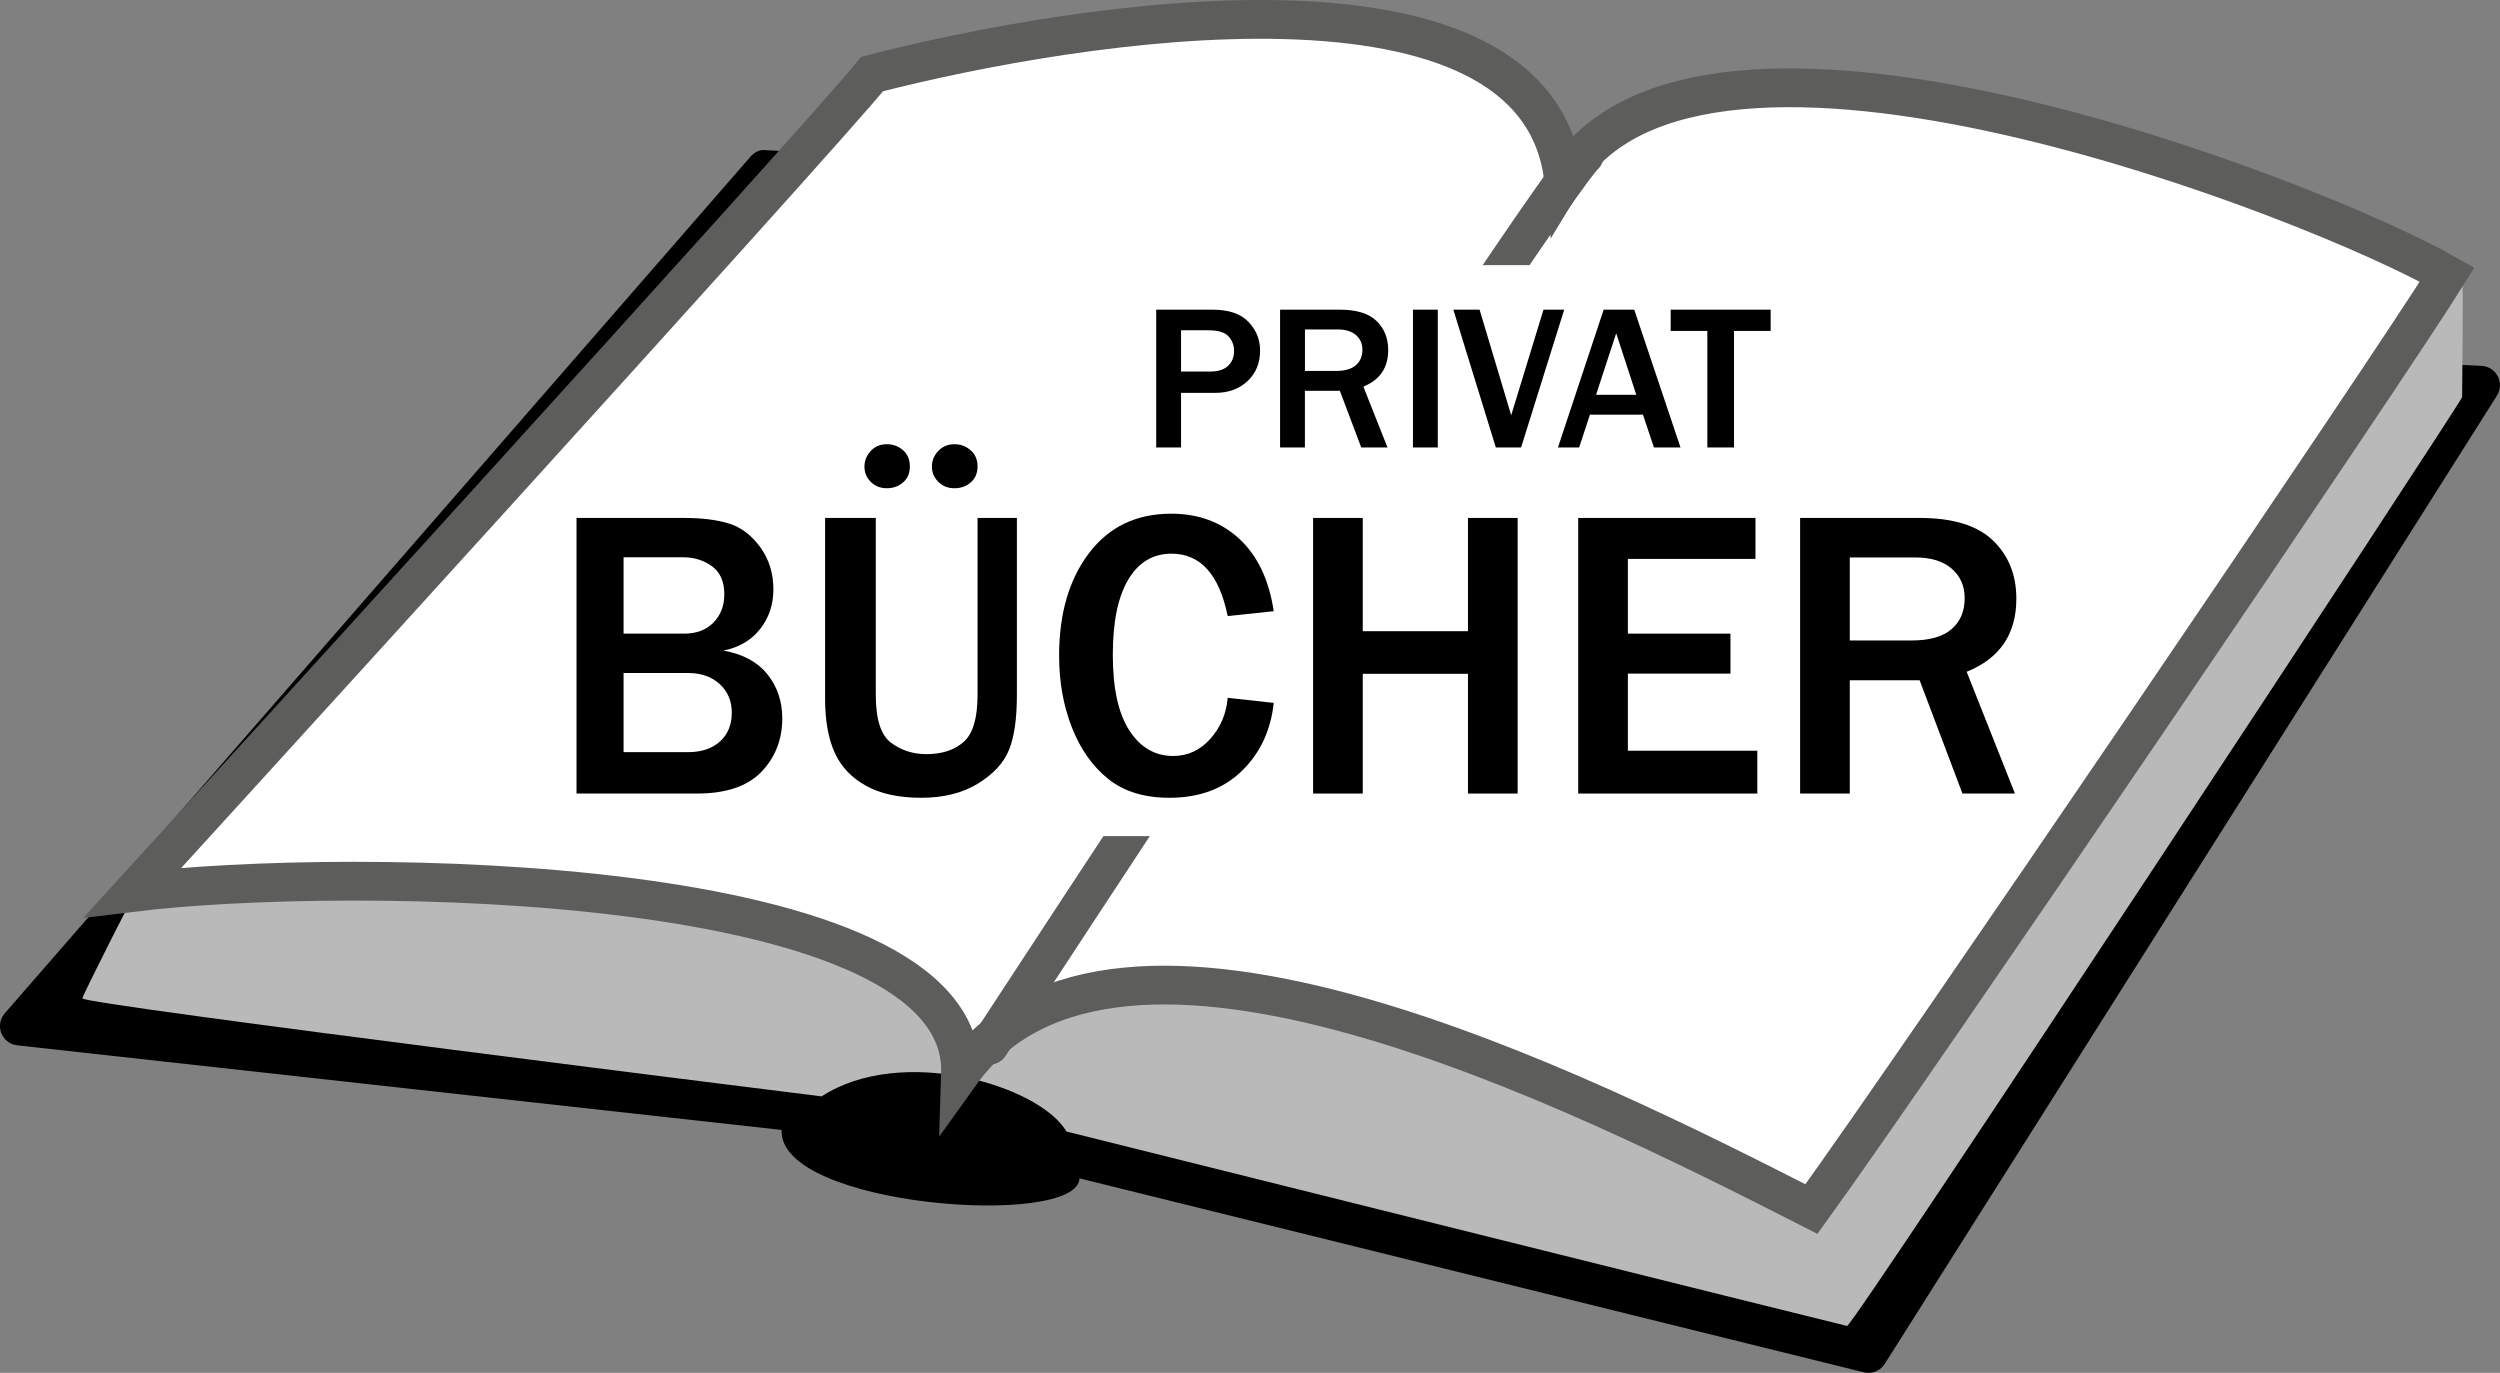
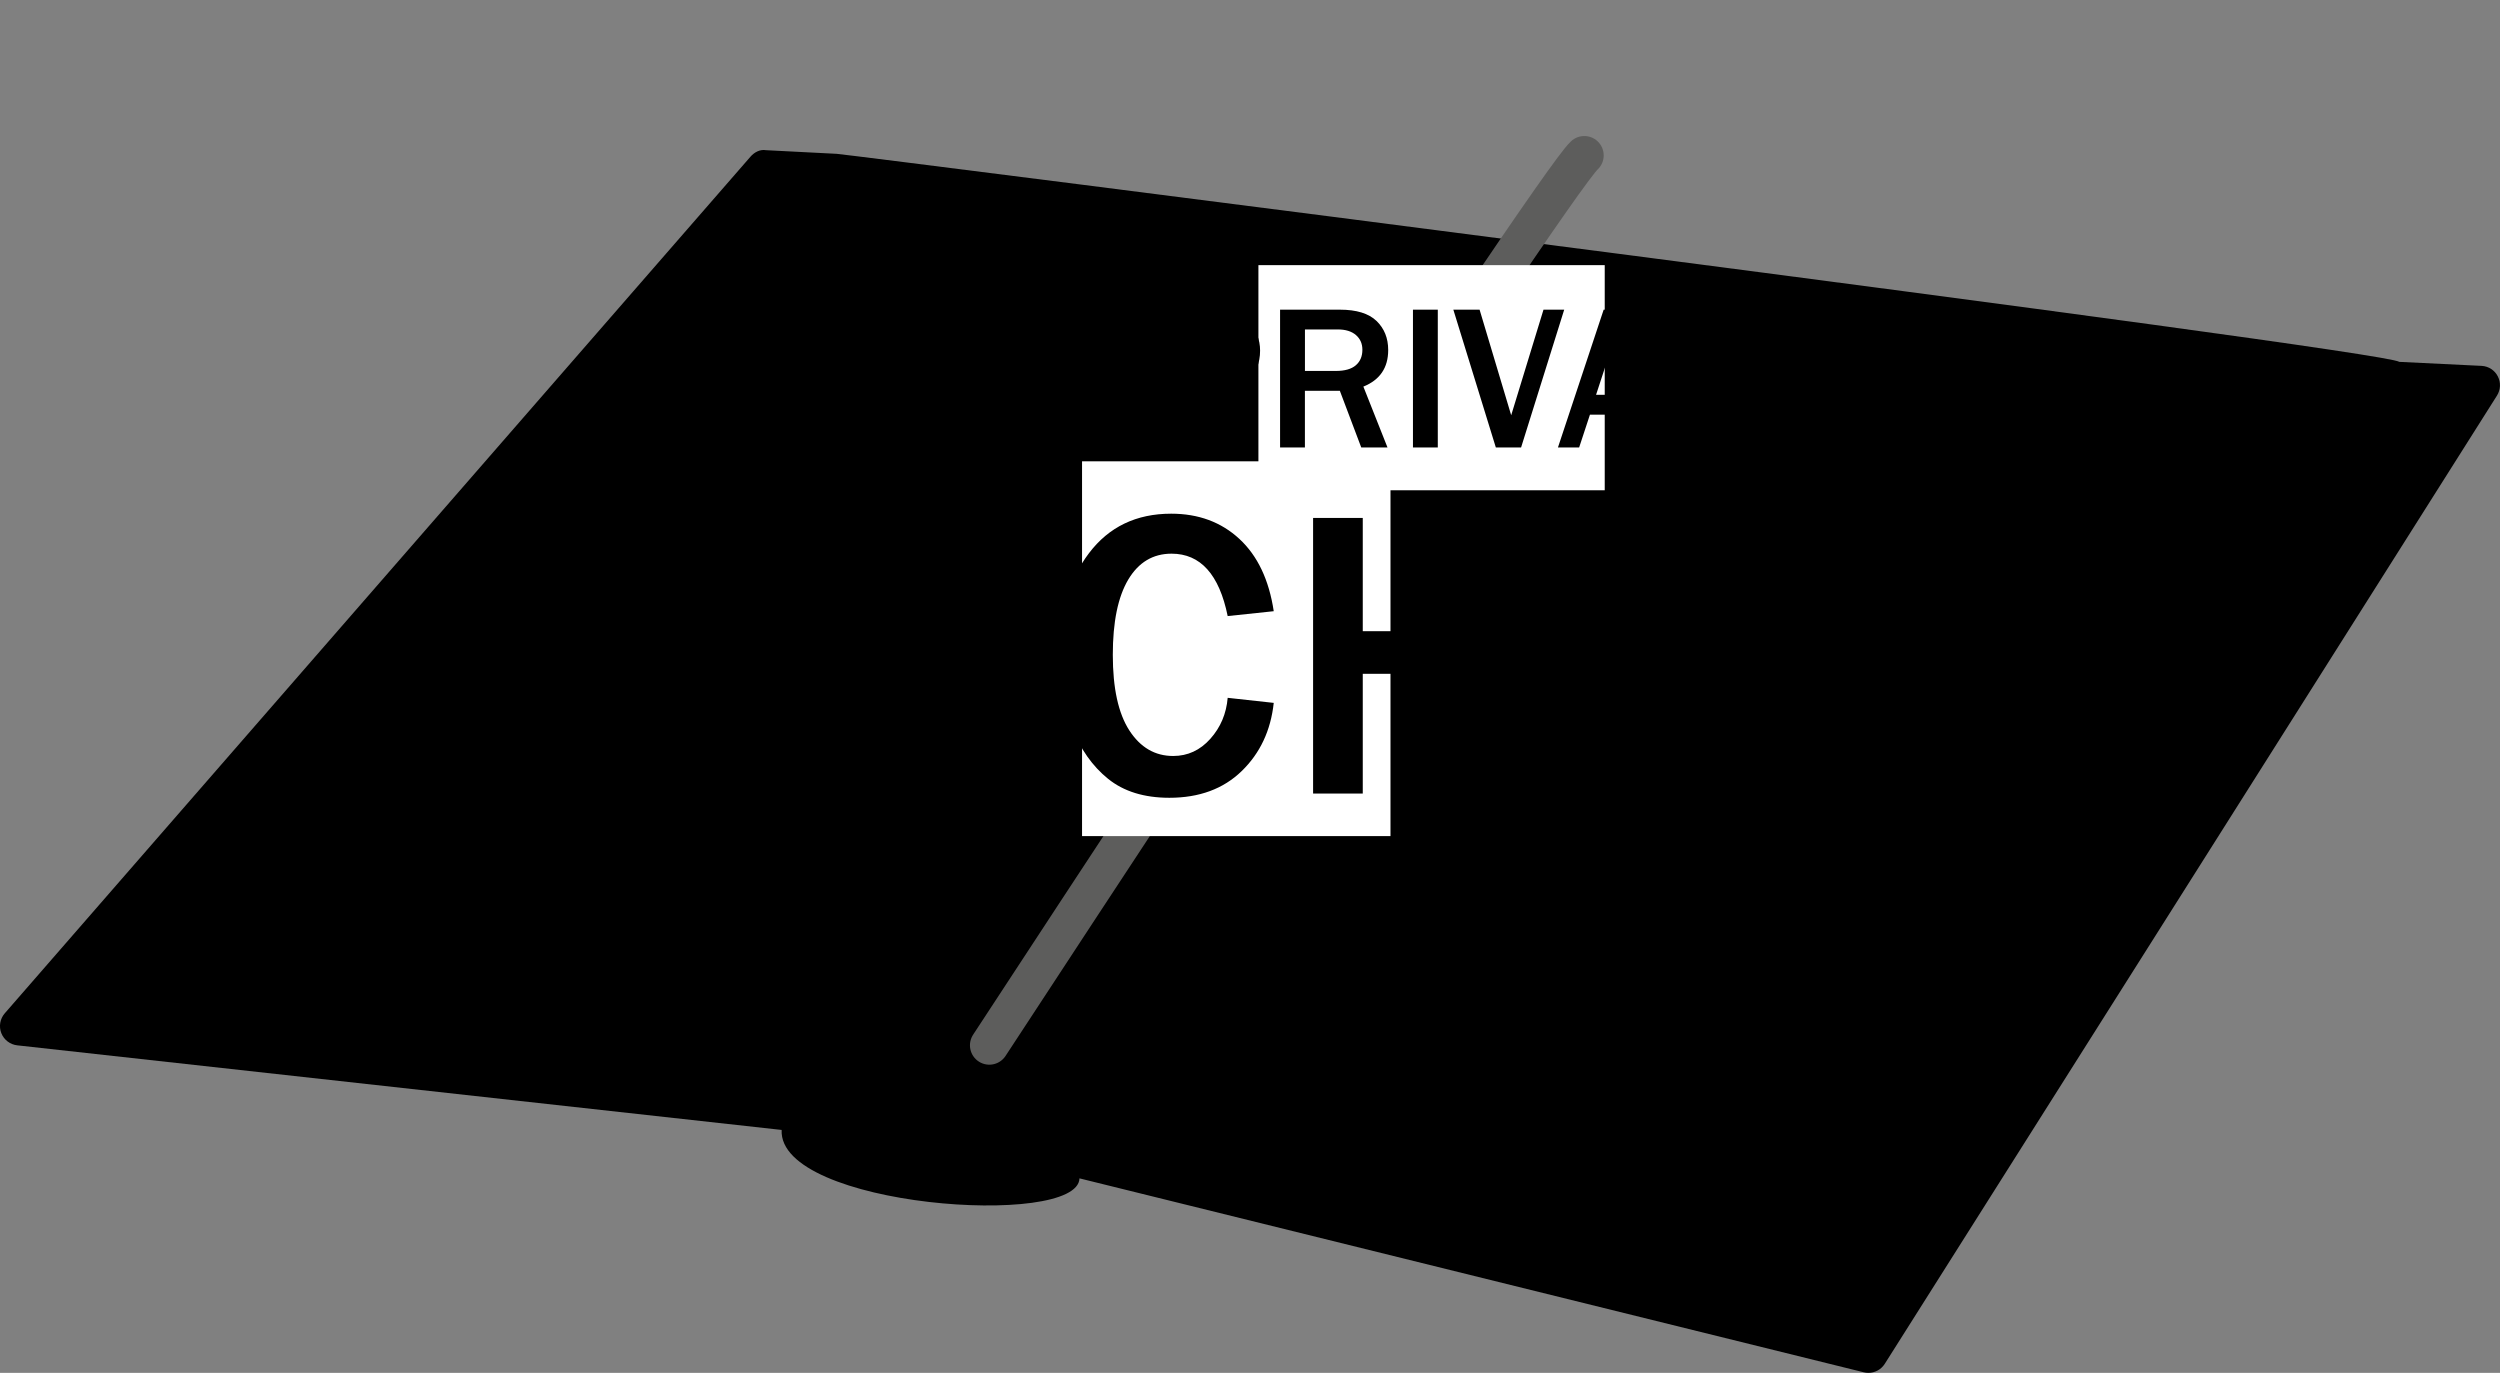
<svg xmlns="http://www.w3.org/2000/svg" version="1.1" x="0px" y="0px" width="132.182px" height="72.586px" viewBox="0 0 132.182 72.586" enable-background="new 0 0 132.182 72.586" xml:space="preserve">
  <rect x="0" y="0" width="132.182" height="72.586" fill="#808080" stroke="none" />
  <g id="Ebene_1">
</g>
  <g id="Ebene_2">
    <g>
      <g>
        <path d="M98.787,72.586c-0.082,0-0.168-0.01-0.251-0.031L57.075,62.303c-0.072,2.655-15.952,1.521-15.747-2.56L0.912,55.27     c-0.379-0.042-0.704-0.291-0.843-0.646c-0.139-0.355-0.067-0.758,0.182-1.046L39.673,8.292c0.206-0.241,0.511-0.406,0.828-0.351     l3.736,0.192c0.565,0.027,82.16,10.403,82.608,10.999l4.372,0.213c0.363,0.021,0.687,0.232,0.852,0.559     c0.165,0.322,0.146,0.707-0.048,1.014L99.652,72.111C99.46,72.413,99.132,72.586,98.787,72.586z" />
      </g>
      <g>
-         <path fill="#B9B9BA" d="M97.661,70.107c-0.08,0-41.272-10.279-41.272-10.279c-1.436-2.447-8.722-4.608-12.947-1.86     c0,0-38.944-4.839-39.086-5.18c-0.037-0.089,2.904-5.851,3.074-6.149C11.7,41.429,44.741,6.54,44.974,6.562l85.222,8.104     c0.043,0.256-0.016,6.333-0.016,6.333C130.18,21.196,98.006,70.107,97.661,70.107z" />
-       </g>
+         </g>
      <g>
-         <path fill="#FFFFFF" stroke="#5D5D5C" stroke-width="2.05" stroke-miterlimit="10" d="M46.11,3.915     C43.464,7.224,7.021,47.181,7.021,47.181c11.229-1.375,44.106-1.129,43.766,9.576c8.164-11.412,32.656,0.886,44.989,7.169     c5.624-7.775,30.635-44.606,33.613-49.405c-6.947-3.971-39.617-16.793-46.717-5.022C81.287-2.793,57.029,1.104,46.11,3.915z" />
-       </g>
+         </g>
      <path fill="none" stroke="#5D5D5C" stroke-width="2.05" stroke-linecap="round" stroke-linejoin="round" stroke-miterlimit="10" d="    M83.767,8.217c-1.654,1.486-31.458,47.051-31.458,47.051" />
      <rect x="66.536" y="14.019" fill="#FFFFFF" width="18.31" height="11.903" />
      <rect x="57.211" y="24.391" fill="#FFFFFF" width="16.308" height="19.816" />
      <g>
        <path d="M62.445,23.659h-1.313v-7.286h2.983c0.851,0,1.481,0.214,1.893,0.643c0.411,0.43,0.616,0.936,0.616,1.519     c0,0.666-0.223,1.205-0.667,1.618c-0.445,0.412-1.009,0.619-1.692,0.619h-1.82V23.659z M62.445,19.645h1.554     c0.405,0,0.715-0.1,0.929-0.299s0.32-0.464,0.32-0.795c0-0.299-0.099-0.556-0.296-0.769c-0.198-0.214-0.555-0.32-1.07-0.32     h-1.437V19.645z" />
        <path d="M73.361,23.659h-1.388l-1.131-2.995h-1.848v2.995h-1.313v-7.286h3.16c0.879,0,1.524,0.198,1.938,0.595     c0.412,0.397,0.619,0.91,0.619,1.54c0,0.937-0.438,1.58-1.313,1.933L73.361,23.659z M68.995,19.613h1.634     c0.473,0,0.825-0.1,1.057-0.3c0.231-0.199,0.347-0.473,0.347-0.821c0-0.32-0.113-0.579-0.341-0.777     c-0.229-0.197-0.547-0.296-0.956-0.296h-1.74V19.613z" />
        <path d="M76.02,23.659h-1.313v-7.286h1.313V23.659z" />
        <path d="M80.424,23.659h-1.335l-2.247-7.286h1.388l1.671,5.583l1.708-5.583h1.095L80.424,23.659z" />
        <path d="M88.853,23.659h-1.404l-0.582-1.735h-2.802l-0.571,1.735h-1.121l2.418-7.286h1.617L88.853,23.659z M86.515,20.873     l-1.063-3.251l-1.063,3.251H86.515z" />
        <path d="M91.681,23.659h-1.409v-6.16h-1.938v-1.126h5.285v1.126h-1.938V23.659z" />
      </g>
      <g>
        <path d="M30.482,41.957V27.385h5.679c0.961,0,1.758,0.1,2.392,0.299s1.182,0.615,1.645,1.249     c0.462,0.634,0.693,1.377,0.693,2.231c0,0.804-0.234,1.503-0.704,2.098c-0.47,0.594-1.118,0.973-1.943,1.137     c1.025,0.178,1.801,0.595,2.327,1.249c0.526,0.655,0.79,1.431,0.79,2.327c0,1.125-0.368,2.069-1.104,2.835     c-0.737,0.765-1.87,1.147-3.4,1.147H30.482z M32.97,33.502h3.202c0.655,0,1.173-0.196,1.554-0.588     c0.381-0.391,0.571-0.89,0.571-1.494c0-0.669-0.218-1.162-0.651-1.479c-0.435-0.316-0.943-0.476-1.526-0.476H32.97V33.502z      M32.97,39.769h3.395c0.719,0,1.286-0.188,1.703-0.566c0.416-0.377,0.624-0.886,0.624-1.526c0-0.612-0.212-1.113-0.635-1.505     c-0.424-0.392-0.984-0.588-1.682-0.588H32.97V39.769z" />
        <path d="M53.766,27.385v9.362c0,1.267-0.143,2.242-0.427,2.925c-0.285,0.684-0.835,1.272-1.649,1.768     c-0.815,0.494-1.81,0.741-2.983,0.741c-1.189,0-2.166-0.213-2.931-0.641c-0.766-0.427-1.315-1.012-1.649-1.756     c-0.335-0.743-0.502-1.692-0.502-2.845v-9.555h2.68v9.362c0,1.281,0.269,2.123,0.806,2.524c0.537,0.402,1.162,0.604,1.874,0.604     c0.818,0,1.473-0.215,1.964-0.646s0.737-1.258,0.737-2.482v-9.362H53.766z M46.891,25.815c-0.342,0-0.624-0.112-0.849-0.337     c-0.225-0.224-0.336-0.492-0.336-0.806s0.11-0.589,0.331-0.827c0.22-0.238,0.505-0.358,0.854-0.358     c0.327,0,0.612,0.105,0.854,0.315c0.241,0.21,0.362,0.496,0.362,0.859c0,0.356-0.119,0.637-0.357,0.844     C47.512,25.712,47.226,25.815,46.891,25.815z M50.467,25.815c-0.349,0-0.635-0.114-0.859-0.342     c-0.224-0.228-0.336-0.495-0.336-0.801c0-0.313,0.112-0.589,0.336-0.827c0.225-0.238,0.511-0.358,0.859-0.358     c0.32,0,0.604,0.105,0.849,0.315c0.246,0.21,0.369,0.496,0.369,0.859c0,0.356-0.12,0.637-0.358,0.844     C51.088,25.712,50.802,25.815,50.467,25.815z" />
        <path d="M64.911,36.896l2.435,0.267c-0.157,1.459-0.721,2.66-1.692,3.604s-2.247,1.414-3.827,1.414     c-1.331,0-2.411-0.334-3.24-1.003s-1.468-1.576-1.916-2.723c-0.448-1.146-0.673-2.409-0.673-3.79c0-2.221,0.526-4.026,1.58-5.418     c1.053-1.391,2.502-2.087,4.345-2.087c1.445,0,2.647,0.445,3.608,1.335s1.565,2.163,1.815,3.821l-2.435,0.257     c-0.448-2.199-1.438-3.299-2.968-3.299c-0.982,0-1.745,0.457-2.29,1.371c-0.544,0.915-0.816,2.24-0.816,3.977     c0,1.766,0.292,3.099,0.875,3.999c0.584,0.9,1.356,1.35,2.316,1.35c0.77,0,1.424-0.302,1.965-0.907     C64.534,38.459,64.84,37.736,64.911,36.896z" />
        <path d="M80.242,41.957h-2.627v-6.331h-5.562v6.331h-2.626V27.385h2.626v5.988h5.562v-5.988h2.627V41.957z" />
-         <path d="M92.914,41.957h-9.47V27.385h9.373v2.167H86.07v3.95h5.424v2.113H86.07v4.078h6.844V41.957z" />
-         <path d="M106.536,41.957h-2.776l-2.263-5.989h-3.694v5.989h-2.626V27.385h6.32c1.758,0,3.05,0.396,3.875,1.19     c0.825,0.793,1.238,1.819,1.238,3.079c0,1.872-0.875,3.16-2.626,3.865L106.536,41.957z M97.803,33.864h3.267     c0.947,0,1.651-0.199,2.114-0.598s0.694-0.946,0.694-1.644c0-0.641-0.229-1.158-0.684-1.554     c-0.456-0.395-1.093-0.593-1.911-0.593h-3.48V33.864z" />
      </g>
    </g>
  </g>
</svg>